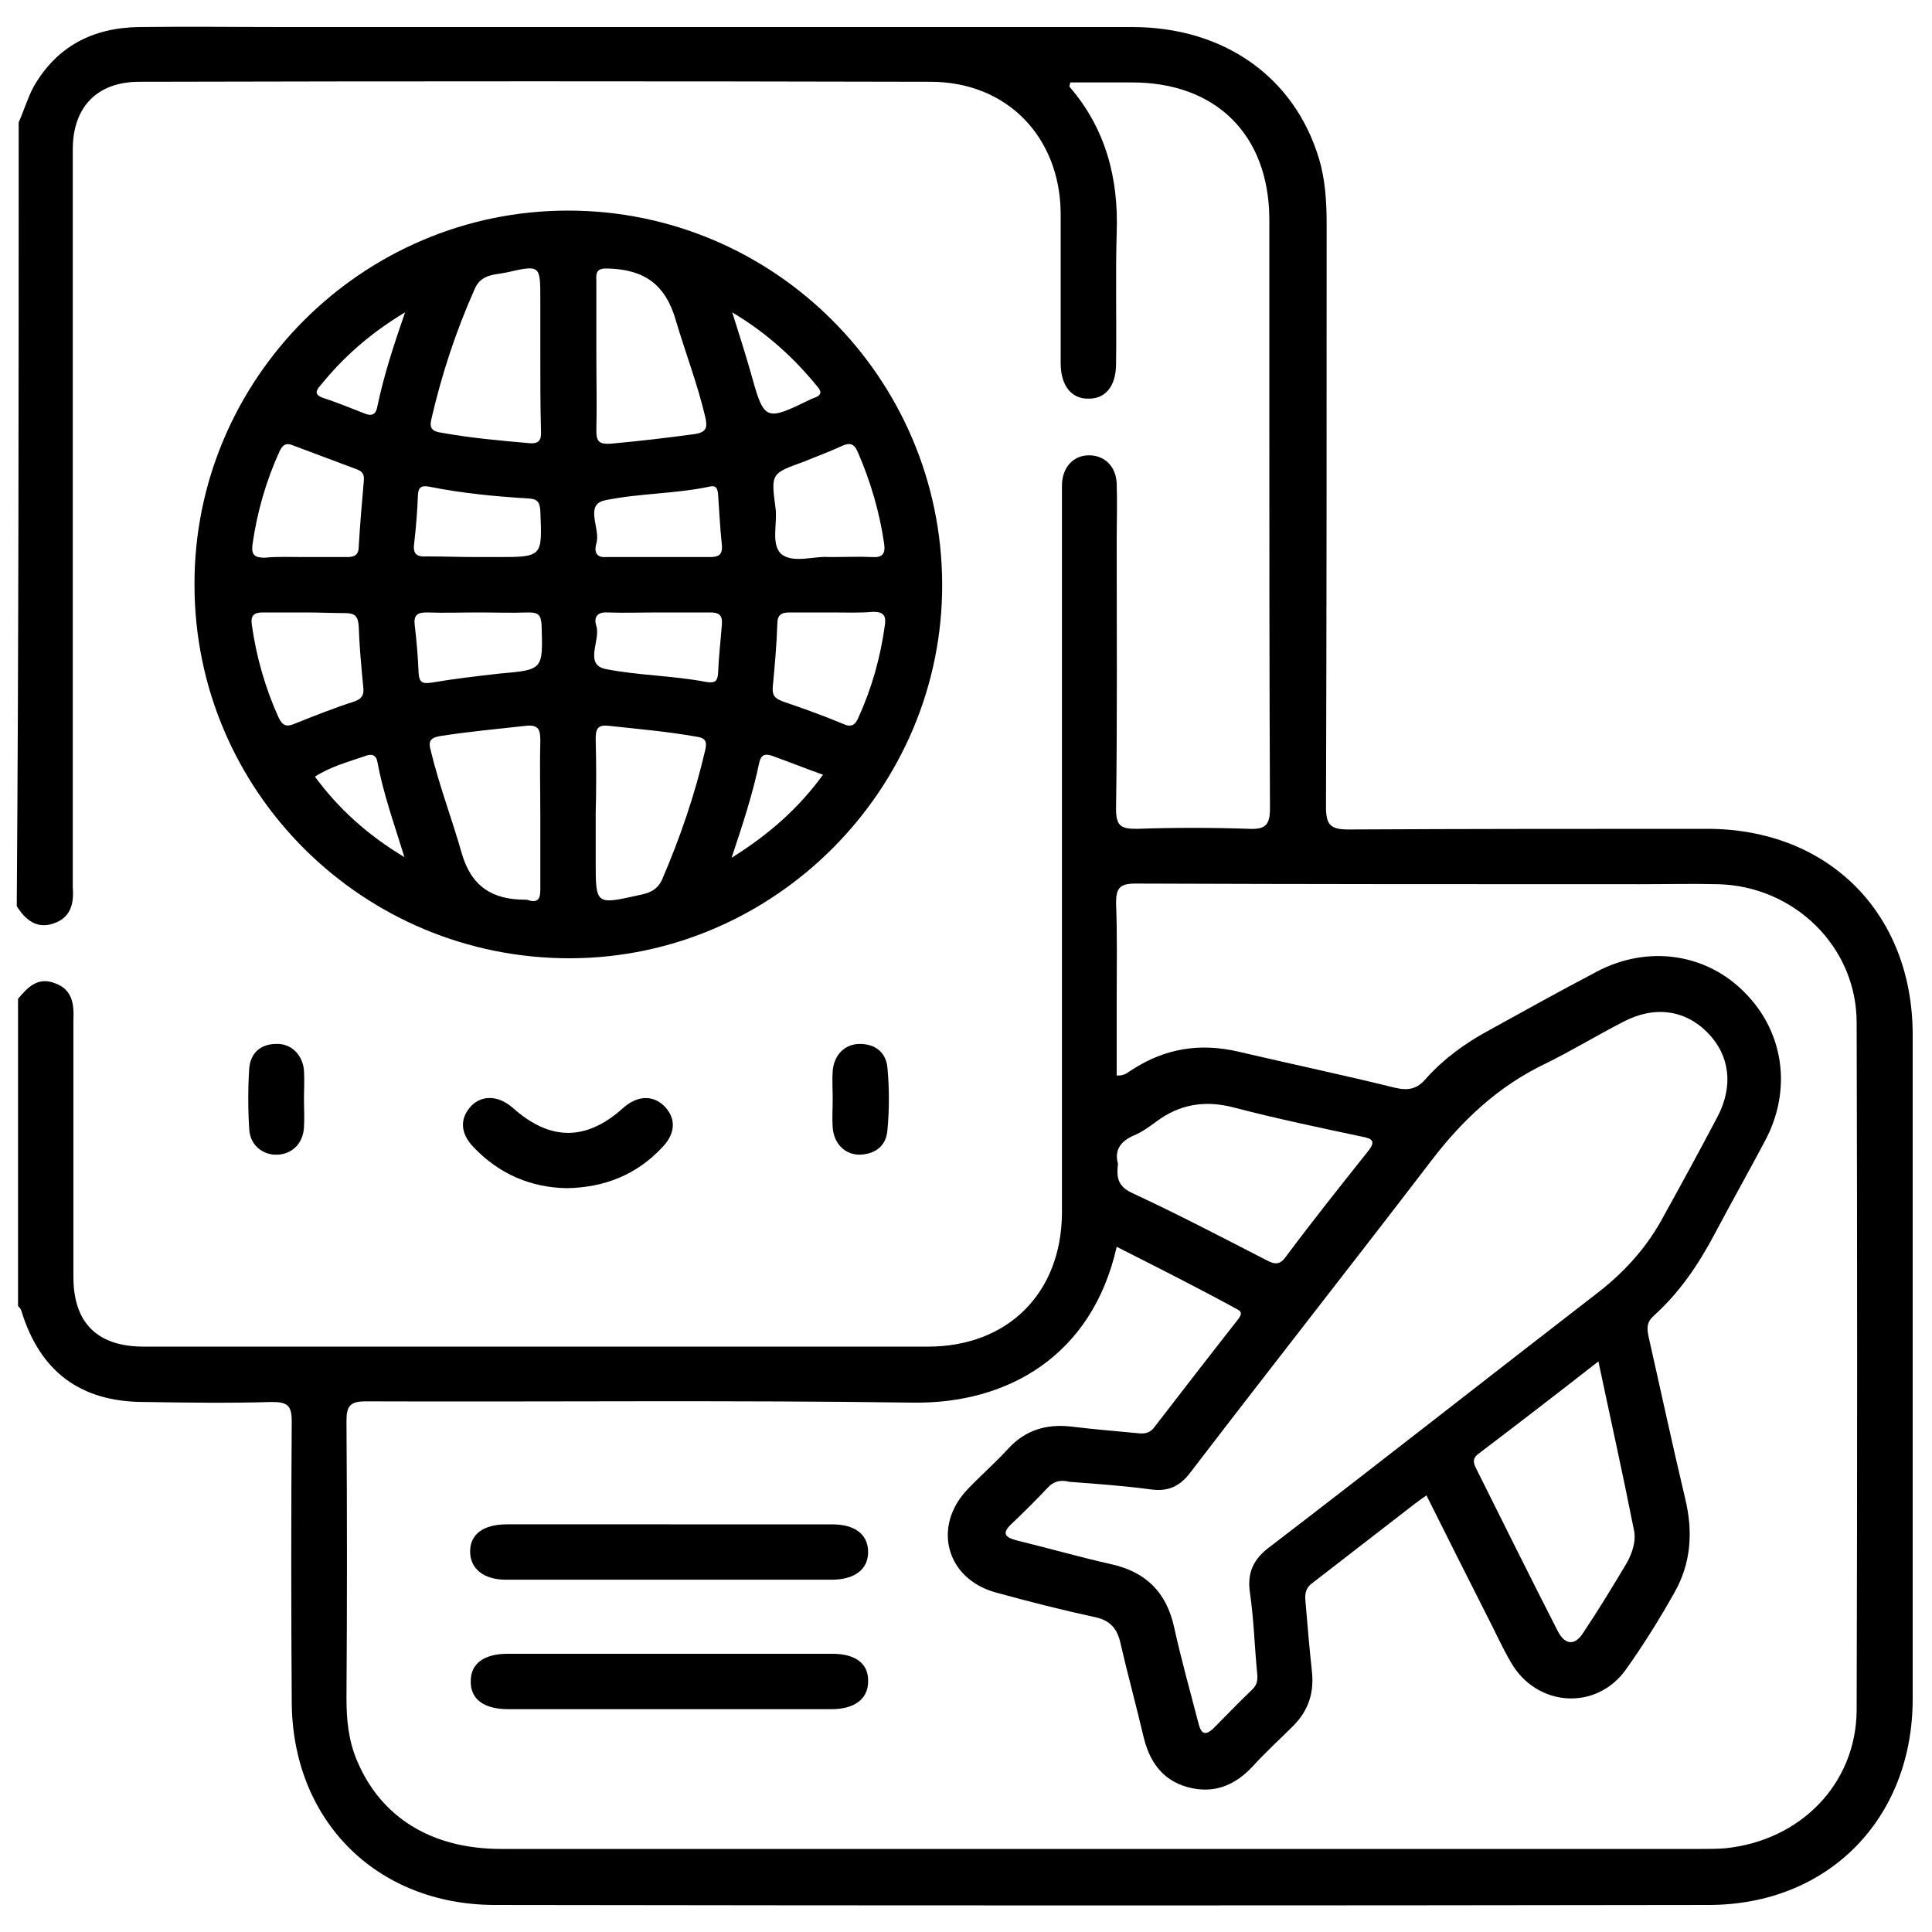
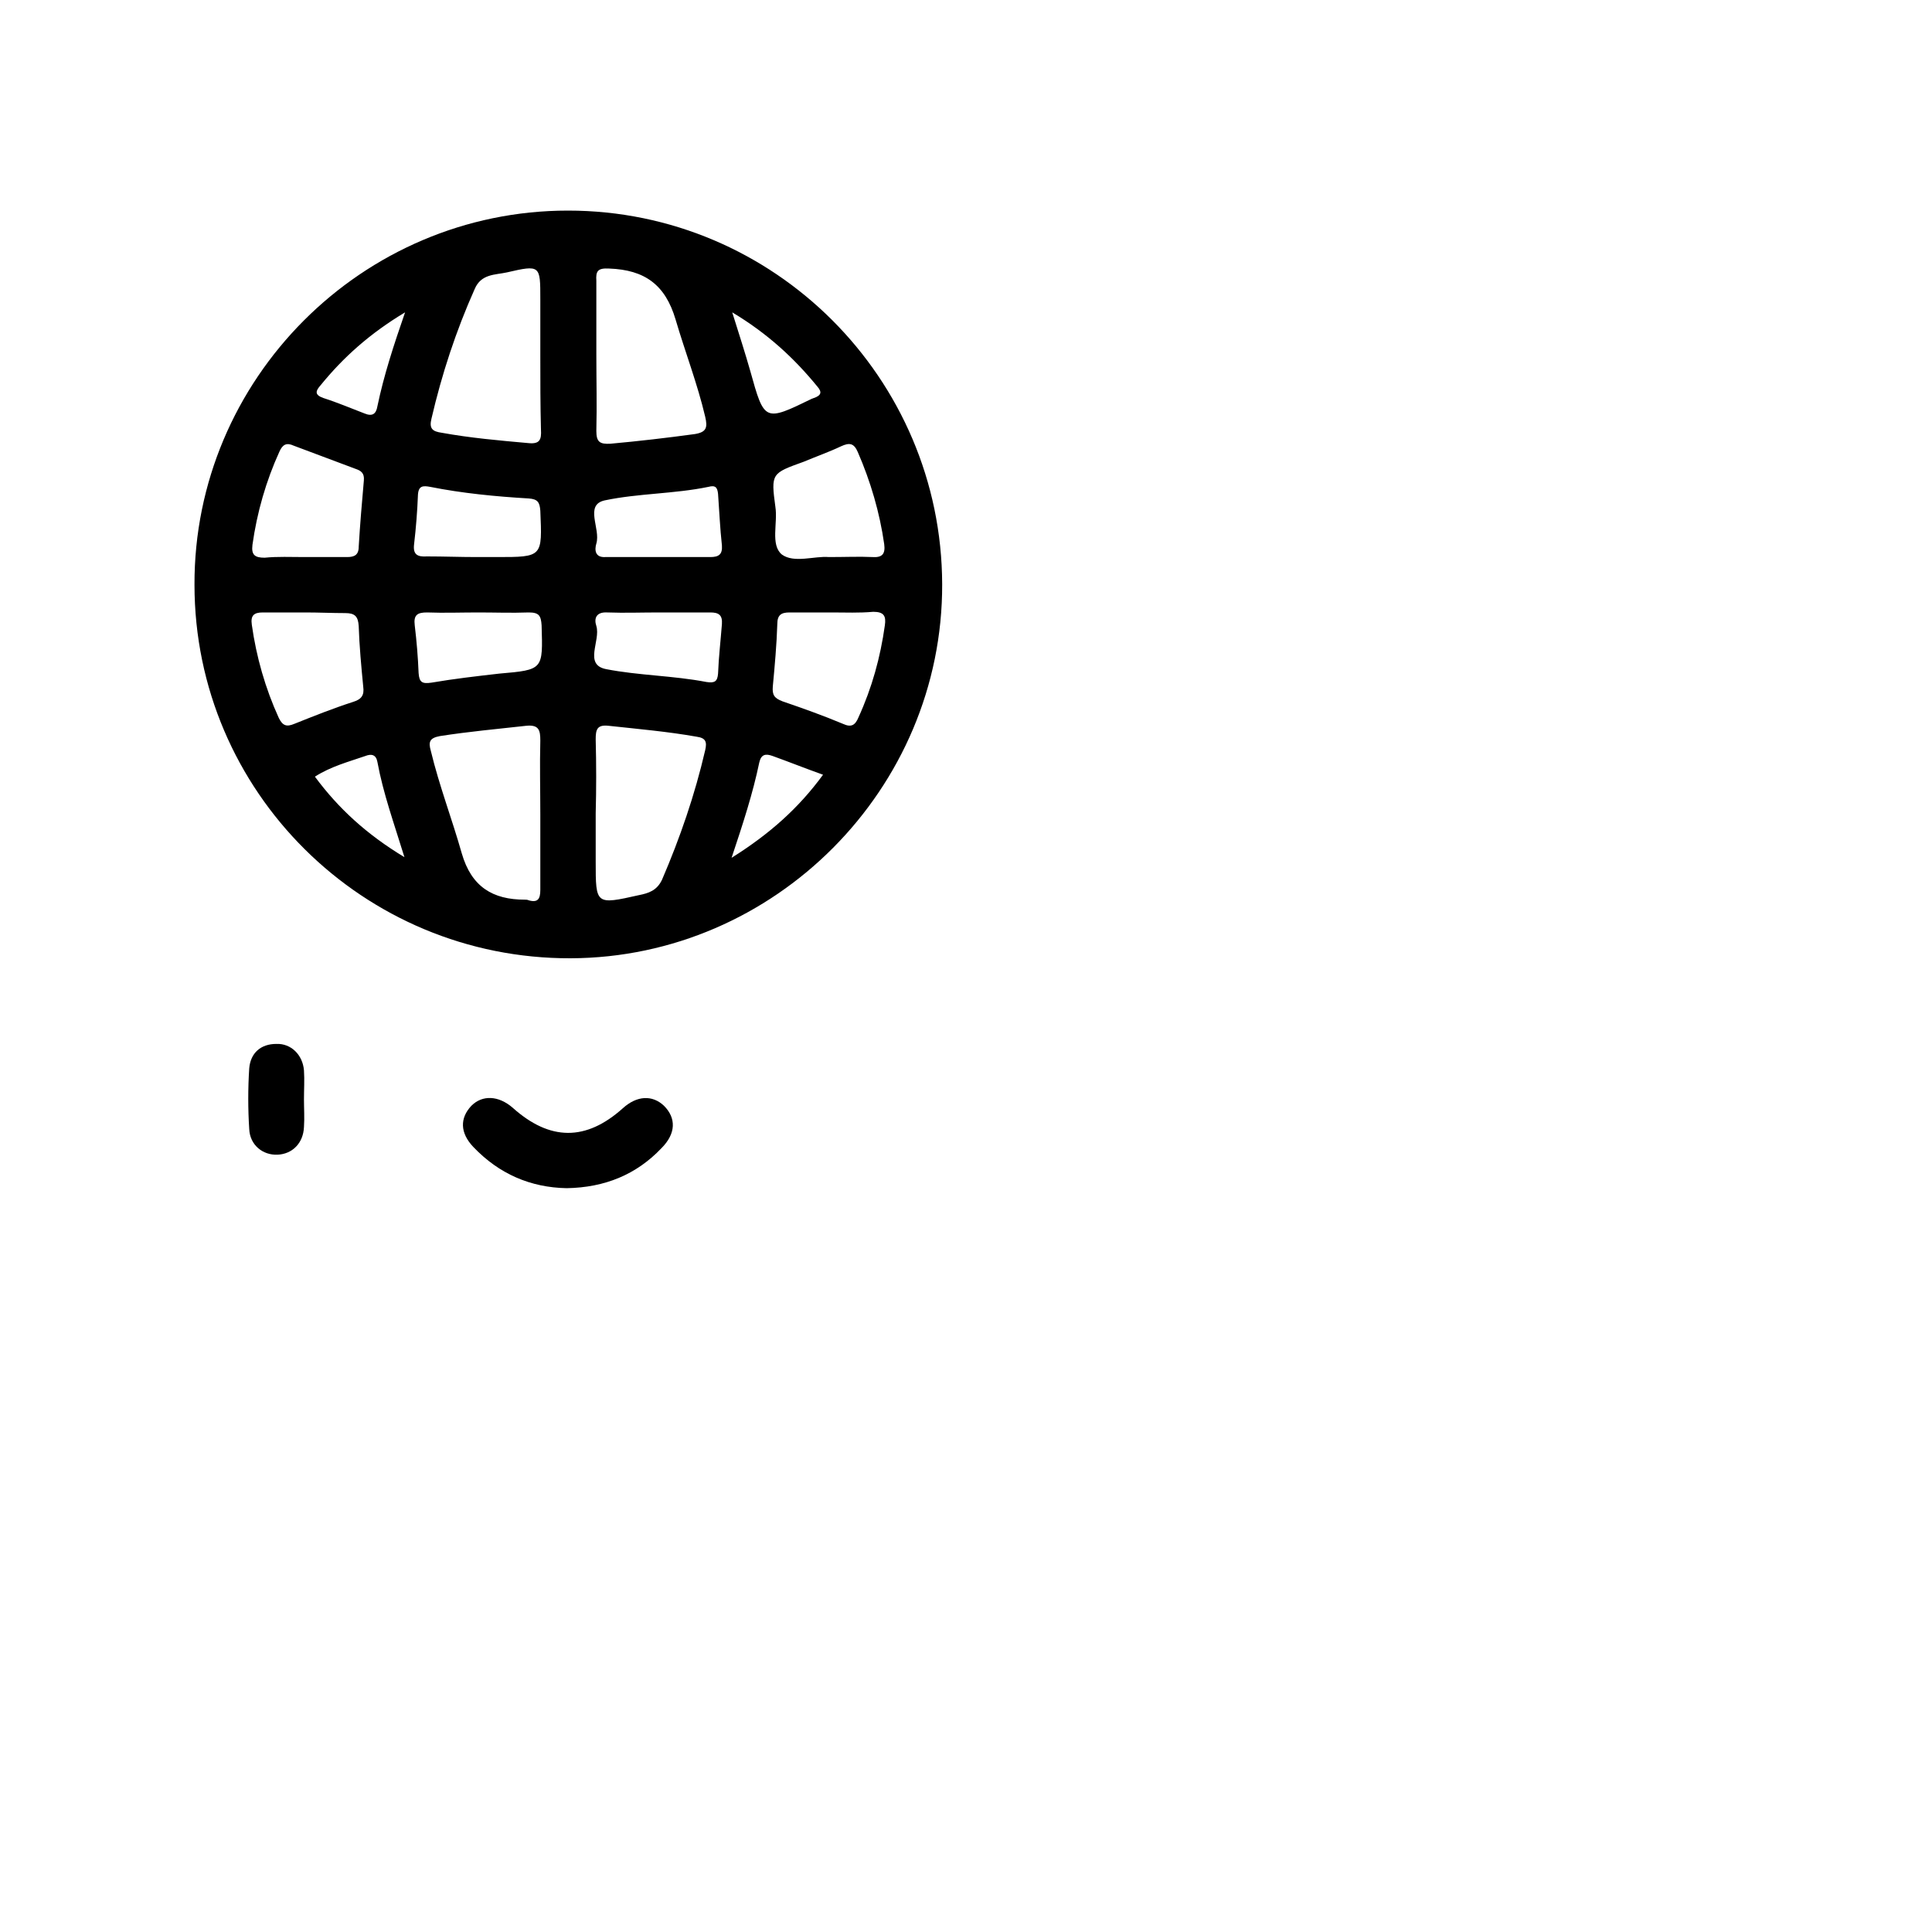
<svg xmlns="http://www.w3.org/2000/svg" version="1.1" id="Layer_1" x="0px" y="0px" viewBox="0 0 300 300" style="enable-background:new 0 0 300 300;" xml:space="preserve">
  <g>
-     <path d="M2.9,19c0.8-1.8,1.4-3.8,2.3-5.5c3.6-6.3,9.2-9.2,16.4-9.3c7.5-0.1,14.9,0,22.4,0c43.9,0,87.9,0,131.8,0   c14.3,0,25.2,7.8,29,20.4c1,3.3,1.2,6.8,1.2,10.2c0,30.2,0,60.3-0.1,90.5c0,2.8,0.7,3.5,3.5,3.5c18.6-0.1,37.1-0.1,55.7-0.1   c18.8,0,31.9,13.1,31.9,32c0,34.4,0,68.7,0,103.1c0,18.6-13.1,32-31.7,32c-62.8,0.1-125.6,0.1-188.4,0c-18.5,0-31.6-13.2-31.6-31.7   c-0.1-14.5-0.1-28.9,0-43.4c0-2.5-0.7-3-3.1-3c-6.6,0.2-13.2,0.1-19.8,0c-9.9,0-16.2-4.7-19.1-14.2c-0.1-0.3-0.3-0.5-0.5-0.7   c0-15.9,0-31.8,0-47.7c1.5-1.8,3.1-3.5,5.8-2.4c2.7,1,2.9,3.3,2.8,5.7c0,13.3,0,26.6,0,39.9c0,7.1,3.7,10.8,10.9,10.8   c40.6,0,81.2,0,121.8,0c12.4,0,20.7-8.3,20.8-20.7c0-36.9,0-73.7,0-110.6c0-0.9,0-1.7,0-2.6c0.1-2.7,1.8-4.5,4.2-4.5   c2.4,0,4.2,1.7,4.3,4.4c0.1,3.1,0,6.1,0,9.2c0,13.8,0.1,27.6-0.1,41.3c0,2.7,0.8,3.1,3.2,3.1c5.8-0.2,11.7-0.2,17.5,0   c2.5,0.1,3.2-0.6,3.2-3.2c-0.1-21.4-0.1-42.9-0.1-64.3c0-9.1,0-18.2,0-27.3c-0.1-13-8.3-21.1-21.3-21.1c-3.2,0-6.5,0-9.6,0   c-0.1,0.4-0.2,0.7-0.1,0.7c5.6,6.5,7.6,14.2,7.3,22.6c-0.2,6.8,0,13.6-0.1,20.4c0,3.4-1.6,5.4-4.2,5.4c-2.7,0.1-4.4-2-4.4-5.5   c0-7.8,0-15.5,0-23.3c-0.1-11.8-8.3-20.4-20.2-20.4c-41-0.1-81.9-0.1-122.9,0c-6.5,0-10.3,3.9-10.3,10.5c0,37.4,0,74.9,0,112.3   c0,0.8,0,1.5,0,2.3c0.2,2.5-0.3,4.7-3,5.6c-2.6,0.9-4.4-0.6-5.7-2.7C2.9,100.2,2.9,59.6,2.9,19z M173.4,193.6   c-3.8,16.9-16.9,24.4-31.6,24.2c-28.3-0.4-56.7-0.1-85-0.2c-2.4,0-3,0.7-3,3c0.1,14.4,0.1,28.7,0,43.1c0,3.3,0.3,6.5,1.6,9.6   c3.7,8.9,11.6,13.8,22.4,13.8c62.1,0,124.3,0,186.4,0c1.2,0,2.5,0,3.7-0.1c11.7-1.2,20.3-10,20.4-21.4c0.1-35.6,0.1-71.2,0-106.8   c0-11.8-9.7-21.2-21.5-21.5c-4-0.1-8,0-12.1,0c-26.1,0-52.3,0-78.4-0.1c-2.4,0-3,0.7-3,3c0.2,5,0.1,10,0.1,14.9c0,4,0,7.9,0,11.9   c1.2,0.1,1.7-0.5,2.4-0.9c5.1-3.3,10.5-4.2,16.5-2.8c8.1,1.9,16.2,3.6,24.3,5.6c2.1,0.5,3.5,0.2,4.9-1.5c2.7-3,6-5.4,9.5-7.3   c5.6-3.1,11.2-6.2,16.9-9.2c7.9-4.2,17-2.9,23,3.2c6.1,6.1,7.4,15.1,3.2,23c-2.6,4.9-5.3,9.7-7.9,14.6c-2.5,4.7-5.4,9-9.4,12.6   c-1.1,1-1.1,1.9-0.8,3.3c1.9,8.4,3.7,16.8,5.7,25.2c1.2,5.1,0.9,9.9-1.7,14.5c-2.3,4.1-4.8,8.1-7.5,11.9   c-4.6,6.5-13.9,5.9-17.9-1.1c-1.4-2.4-2.5-4.9-3.8-7.4c-3.1-6.1-6.2-12.3-9.3-18.5c-0.7,0.5-1.3,0.9-1.8,1.3   c-5.3,4.1-10.6,8.2-15.9,12.3c-1,0.7-1.2,1.6-1.1,2.7c0.3,3.6,0.6,7.2,1,10.9c0.4,3.4-0.5,6.2-2.9,8.6c-2.1,2.1-4.3,4.1-6.3,6.3   c-2.8,3-6.1,4.3-10.1,3.2c-4-1.1-6-4.1-6.9-8.1c-1.1-4.7-2.4-9.4-3.5-14.2c-0.5-2.3-1.6-3.6-4-4.1c-5.1-1.1-10.2-2.4-15.3-3.8   c-7.8-2.1-10-10.3-4.4-16.1c2-2.1,4.3-4.1,6.3-6.3c2.6-2.8,5.8-3.8,9.6-3.4c3.3,0.4,6.7,0.7,10,1c1,0.1,2,0.3,2.9-0.7   c4.4-5.7,8.8-11.4,13.2-17c0.5-0.7,0.6-1.1-0.2-1.5C185.9,199.9,179.7,196.8,173.4,193.6z M166.1,230.1c-1.6-0.4-2.6,0-3.5,1   c-1.8,1.9-3.6,3.7-5.5,5.5c-1.5,1.4-1.2,2.1,0.8,2.6c4.9,1.2,9.8,2.6,14.7,3.7c5.3,1.2,8.5,4.3,9.7,9.7c1.1,5,2.5,10,3.8,15   c0.4,1.6,1,2,2.3,0.8c2-2,4-4.1,6.1-6.1c0.8-0.8,0.8-1.6,0.7-2.6c-0.4-4.1-0.5-8.2-1.1-12.3c-0.5-3.3,0.6-5.4,3.2-7.3   c17.1-13.1,34-26.4,51.1-39.6c3.8-3,7-6.5,9.4-10.7c3-5.4,6-10.9,8.9-16.4c2.5-4.8,1.9-9.5-1.5-13c-3.5-3.6-8.3-4.3-13.2-1.7   c-4.1,2.1-8,4.5-12.1,6.5c-7.3,3.5-12.9,8.8-17.7,15.1c-12.4,16.2-25,32.2-37.4,48.4c-1.6,2.1-3.4,2.9-5.9,2.6   C174.4,230.7,170.1,230.4,166.1,230.1z M248.2,211.4c-6.4,5-12.5,9.7-18.7,14.4c-0.9,0.7-0.7,1.4-0.3,2.2   c4.2,8.4,8.4,16.9,12.7,25.3c1.1,2.1,2.6,2.3,3.9,0.3c2.4-3.6,4.6-7.2,6.8-10.9c0.9-1.6,1.5-3.5,1.1-5.2   C252,228.9,250.1,220.4,248.2,211.4z M173.6,180.7c-0.2,1.9-0.2,3.4,2.1,4.5c7.1,3.3,14,6.9,21,10.5c1.3,0.7,2.1,0.7,3-0.6   c4.1-5.5,8.4-10.9,12.7-16.3c1.3-1.6,0.7-2-0.9-2.3c-6.6-1.4-13.3-2.8-19.8-4.5c-4.5-1.2-8.5-0.6-12.2,2.2   c-1.1,0.8-2.2,1.6-3.4,2.1C174,177.2,173,178.6,173.6,180.7z" />
    <path d="M146.3,90.7c0.1,31.8-26,58-57.7,58.1c-32.2,0.1-58.4-25.9-58.4-58c-0.1-31.9,26-58.1,58-58.1   C120.2,32.7,146.2,58.7,146.3,90.7z M83.9,55.3c0-3,0-5.9,0-8.9c0-5.2,0-5.3-5.2-4.1c-1.8,0.4-4,0.2-5,2.6   C70.8,51.4,68.6,58.1,67,65c-0.4,1.6,0.2,2,1.6,2.2c4.4,0.8,8.9,1.2,13.4,1.6c1.8,0.2,2.1-0.5,2-2.1C83.9,62.9,83.9,59.1,83.9,55.3   z M83.9,126.5c0-3.8-0.1-7.7,0-11.5c0-1.6-0.2-2.5-2.2-2.3c-4.5,0.5-8.9,0.9-13.4,1.6c-1.6,0.3-1.8,0.9-1.4,2.3   c1.3,5.4,3.3,10.6,4.8,15.9c1.5,5.2,4.8,7.2,9.8,7.2c0.2,0,0.4,0,0.6,0.1c1.4,0.4,1.8-0.2,1.8-1.6   C83.9,134.3,83.9,130.4,83.9,126.5z M92.5,126.3c0,2.5,0,5,0,7.5c0,6.7,0,6.7,6.7,5.2c1.5-0.3,2.8-0.7,3.6-2.4   c2.8-6.5,5.1-13.2,6.7-20.1c0.3-1.3,0.1-1.9-1.3-2.1c-4.5-0.8-9.1-1.2-13.7-1.7c-1.8-0.2-2,0.6-2,2.1   C92.6,118.7,92.6,122.5,92.5,126.3z M92.6,55.1c0,3.9,0.1,7.8,0,11.8c0,1.7,0.5,2.1,2.2,2c4.4-0.4,8.7-0.9,13.1-1.5   c1.8-0.3,2-1,1.6-2.7c-1.2-5.1-3.1-10-4.6-15.1c-1.6-5.4-4.8-7.7-10.3-7.9c-1.8-0.1-2.1,0.4-2,1.9C92.6,47.5,92.6,51.3,92.6,55.1z    M129.2,95.1c-2.2,0-4.4,0-6.6,0c-1.3,0-1.9,0.4-1.9,1.8c-0.1,3.2-0.4,6.5-0.7,9.7c-0.1,1.3,0.2,1.8,1.5,2.3   c3.2,1.1,6.3,2.2,9.4,3.5c1.3,0.6,1.9,0.2,2.4-1c2.1-4.6,3.4-9.3,4.1-14.3c0.2-1.4-0.1-2.1-1.8-2.1   C133.4,95.2,131.3,95.1,129.2,95.1z M47.4,95.1c-2.2,0-4.4,0-6.6,0c-1.4,0-1.9,0.5-1.7,1.9c0.7,5,2.1,9.9,4.2,14.5   c0.6,1.2,1.2,1.4,2.4,0.9c3-1.2,6-2.4,9.1-3.4c1.3-0.4,1.8-1,1.6-2.4c-0.3-3.1-0.6-6.3-0.7-9.4c-0.1-1.5-0.6-2-2.1-2   C51.6,95.2,49.5,95.1,47.4,95.1z M128.7,86.5c2.6,0,4.7-0.1,6.8,0c1.5,0.1,2-0.5,1.8-2c-0.7-4.9-2.1-9.7-4.1-14.3   c-0.6-1.4-1.3-1.5-2.6-0.9c-1.9,0.9-3.9,1.6-5.8,2.4c-5,1.8-5.1,1.8-4.4,7c0.4,2.5-0.8,5.9,1,7.4C123.3,87.5,126.5,86.3,128.7,86.5   z M47.3,86.5c2.2,0,4.4,0,6.6,0c1.1,0,1.8-0.3,1.8-1.6c0.2-3.4,0.5-6.9,0.8-10.3c0.1-1.1-0.4-1.5-1.3-1.8c-3.2-1.2-6.4-2.4-9.6-3.6   c-1.1-0.5-1.7-0.2-2.2,0.9c-2.1,4.6-3.5,9.5-4.2,14.5c-0.2,1.6,0.4,2,1.9,2C43.1,86.4,45.2,86.5,47.3,86.5z M74.3,95.1   c-2.7,0-5.3,0.1-8,0c-1.5,0-2.1,0.4-1.9,2c0.3,2.5,0.5,4.9,0.6,7.4c0.1,1.5,0.6,1.7,2,1.5c3.5-0.6,7-1,10.5-1.4   c6.9-0.6,6.8-0.6,6.6-7.5c-0.1-1.5-0.4-2-2-2C79.4,95.2,76.9,95.1,74.3,95.1z M102.3,95.1c-2.7,0-5.3,0.1-8,0   c-1.7-0.1-2.1,0.9-1.7,2.1c0.7,2.3-2,6,1.5,6.7c5.1,1,10.4,1,15.6,2c1.3,0.2,1.7-0.1,1.8-1.3c0.1-2.6,0.4-5.1,0.6-7.7   c0.1-1.4-0.5-1.8-1.8-1.8C107.7,95.1,105,95.1,102.3,95.1z M74,86.5c1,0,2.1,0,3.1,0c7.2,0,7.1,0,6.8-7.2c-0.1-1.3-0.4-1.8-1.8-1.9   c-5.1-0.3-10.3-0.8-15.3-1.8c-1.1-0.2-1.8-0.2-1.9,1.2c-0.1,2.6-0.3,5.1-0.6,7.7c-0.2,1.6,0.5,2,2,1.9C68.9,86.4,71.5,86.5,74,86.5   z M102,86.5c2.8,0,5.5,0,8.3,0c1.3,0,1.9-0.4,1.8-1.8c-0.3-2.7-0.4-5.3-0.6-8c-0.1-1-0.4-1.4-1.5-1.1c-5.3,1.1-10.9,1-16.1,2.1   c-3.2,0.7-0.6,4.4-1.3,6.7c-0.3,1-0.2,2.2,1.4,2.1c0.5,0,1,0,1.4,0C97.6,86.5,99.8,86.5,102,86.5z M62.9,48.5   c-5.5,3.3-9.6,7-13.1,11.3c-0.8,0.9-1,1.5,0.4,2c2.2,0.7,4.3,1.6,6.4,2.4c1.2,0.5,1.8,0.1,2-1.1C59.6,58.3,61.1,53.7,62.9,48.5z    M113.7,48.5c1.1,3.5,2,6.3,2.8,9.1c2.2,7.9,2.2,7.9,9.6,4.3c0.1,0,0.2-0.1,0.3-0.1c1.1-0.4,1.3-0.9,0.5-1.8   C123.3,55.6,119.2,51.8,113.7,48.5z M62.8,133.1c-1.6-5.2-3.3-9.9-4.2-14.8c-0.2-1.1-0.9-1.3-1.9-0.9c-2.6,0.9-5.3,1.6-7.8,3.2   C52.6,125.6,57,129.6,62.8,133.1z M113.6,133.2c5.9-3.7,10.4-7.7,14.2-12.9c-2.8-1-5.3-2-7.8-2.9c-1.1-0.4-1.8-0.3-2.1,1   C116.9,123.2,115.4,127.8,113.6,133.2z" />
    <path d="M88,184.5c-5.6-0.1-10.5-2.2-14.5-6.4c-2.1-2.2-2.1-4.5-0.3-6.4c1.7-1.7,4.2-1.6,6.4,0.3c5.8,5.2,11.4,5.2,17.1,0.1   c2.2-2,4.6-2.1,6.4-0.4c1.9,1.9,1.9,4.3-0.4,6.6C98.8,182.4,93.9,184.4,88,184.5z" />
    <path d="M47.2,170.7c0,1.4,0.1,2.9,0,4.3c-0.1,2.5-1.8,4.2-4.1,4.3c-2.3,0.1-4.3-1.5-4.4-4c-0.2-3.1-0.2-6.3,0-9.4   c0.2-2.4,1.8-3.8,4.2-3.8c2.3-0.1,4.1,1.7,4.3,4.1C47.3,167.7,47.2,169.2,47.2,170.7z" />
-     <path d="M129.3,170.6c0-1.4-0.1-2.9,0-4.3c0.2-2.5,1.9-4.2,4.2-4.2c2.5,0,4.1,1.4,4.3,3.7c0.3,3.2,0.3,6.5,0,9.7   c-0.2,2.4-1.8,3.7-4.3,3.8c-2.3,0-4-1.7-4.2-4.2C129.2,173.6,129.3,172.1,129.3,170.6z" />
-     <path d="M104,236.7c8.4,0,16.8,0,25.2,0c3.6,0,5.6,1.6,5.6,4.3c0,2.7-2.1,4.3-5.7,4.3c-16.8,0-33.7,0-50.5,0   c-3.5,0-5.6-1.7-5.6-4.4c0-2.7,2.1-4.2,5.7-4.2C87.2,236.7,95.6,236.7,104,236.7z" />
-     <path d="M104.1,256.8c8.4,0,16.8,0,25.2,0c3.6,0,5.6,1.6,5.5,4.3c0,2.7-2.1,4.3-5.7,4.3c-16.7,0-33.5,0-50.2,0   c-3.8,0-5.9-1.6-5.8-4.4c0-2.7,2.1-4.2,5.7-4.2C87.2,256.8,95.7,256.8,104.1,256.8z" />
  </g>
</svg>